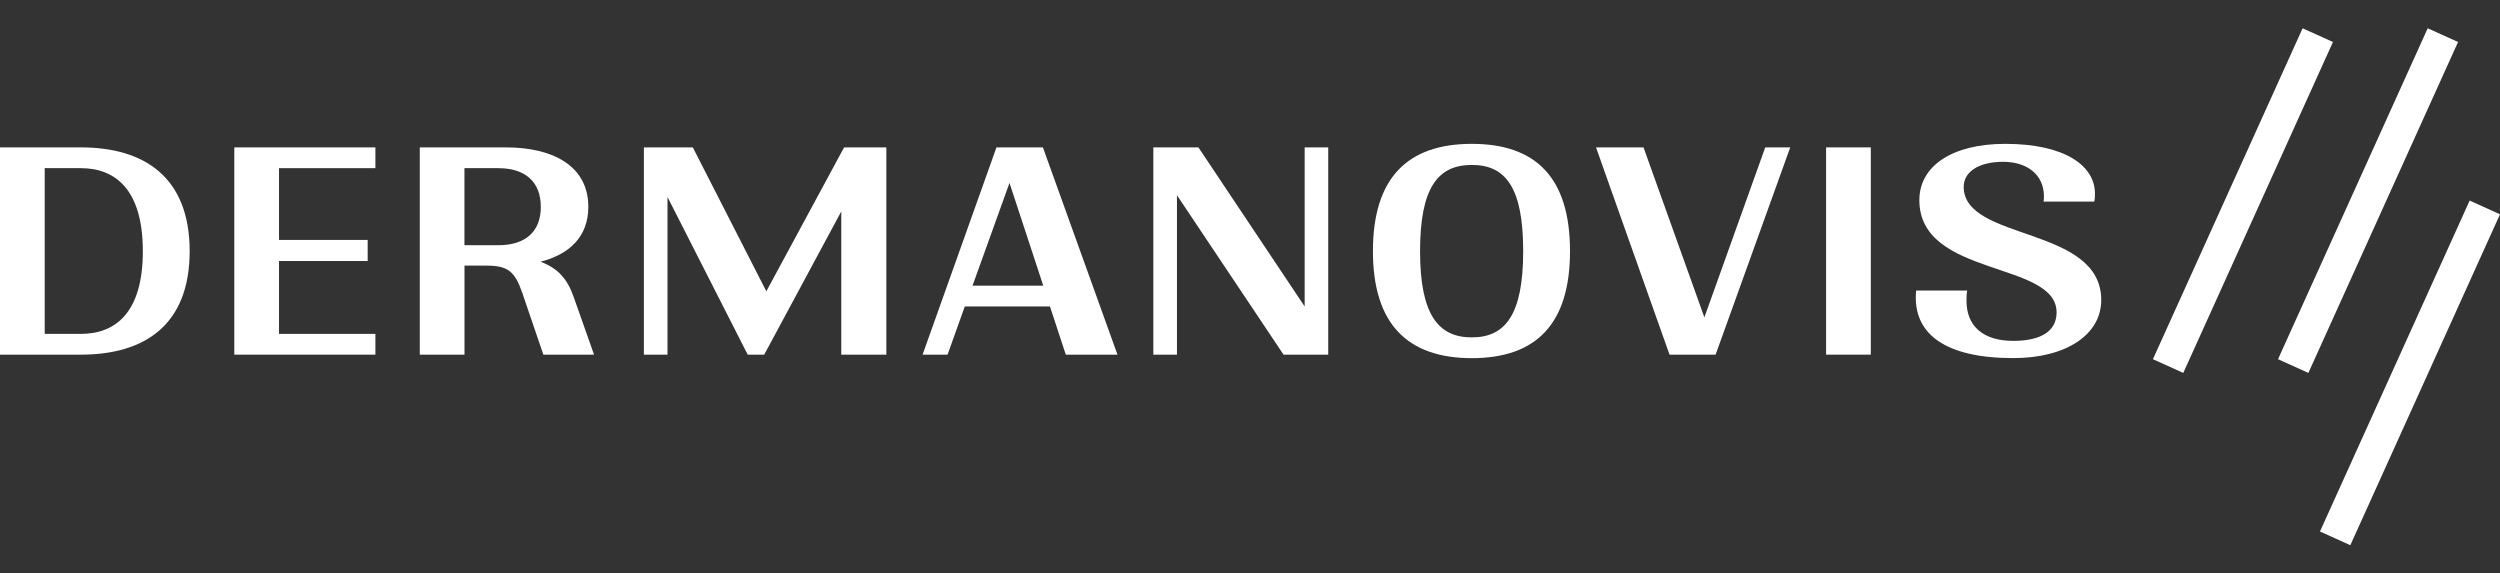
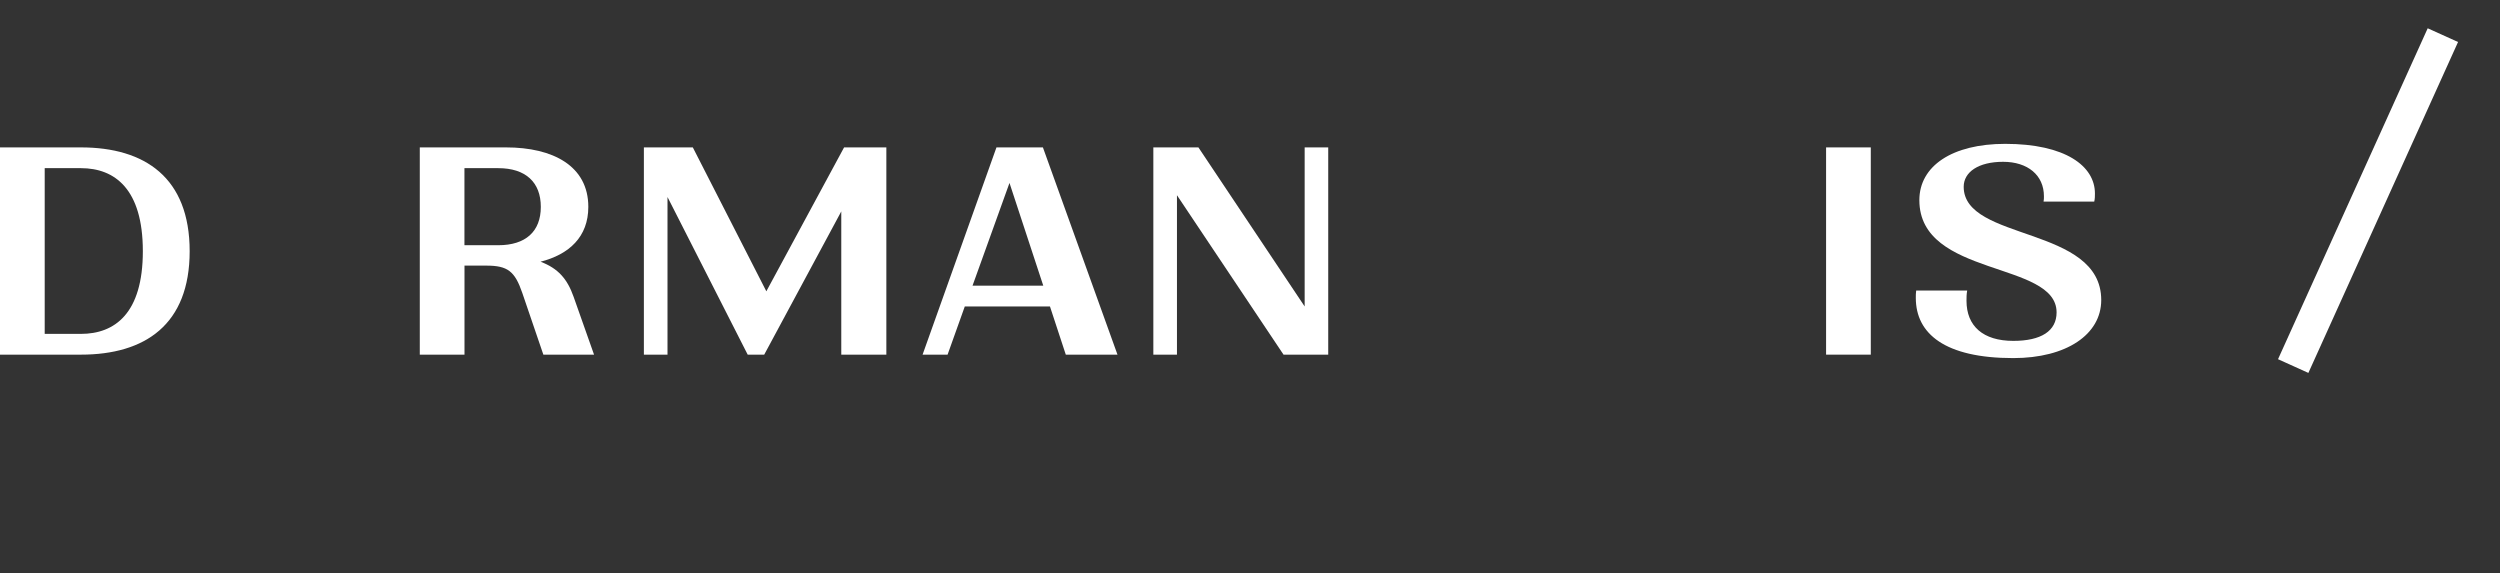
<svg xmlns="http://www.w3.org/2000/svg" id="Layer_1" viewBox="0 0 472.02 108.28">
  <rect x="0" y="0" width="472.02" height="108.28" fill="#333333" stroke="none" />
  <defs>
    <style>.cls-1{fill:#fff;}</style>
  </defs>
  <g>
    <path class="cls-1" d="m15.28,27.83H0v39.13h15.28c12.09,0,20.53-5.65,20.53-19.53s-8.44-19.6-20.53-19.6Zm0,35.21h-6.84v-31.29h6.84c6.38,0,11.69,3.92,11.69,15.68s-5.31,15.61-11.69,15.61Z" />
-     <polygon class="cls-1" points="44.24 66.96 70.88 66.96 70.88 63.04 52.68 63.04 52.68 49.28 69.42 49.28 69.42 45.3 52.68 45.3 52.68 31.75 70.88 31.75 70.88 27.83 44.24 27.83 44.24 66.96" />
    <path class="cls-1" d="m102.04,49.42c5.45-1.39,9.04-4.72,9.04-10.36,0-7.71-6.64-11.23-15.54-11.23h-16.28v39.13h8.44v-16.81h4.12c4.05,0,5.38,1.07,6.78,5.12l3.99,11.69h9.57l-3.85-10.9c-1.19-3.39-2.92-5.38-6.24-6.64Zm-7.97-3.12h-6.38v-14.55h6.38c5.18,0,8.04,2.66,8.04,7.31s-2.86,7.24-8.04,7.24Z" />
    <polygon class="cls-1" points="144.69 55 130.81 27.83 121.57 27.83 121.57 66.96 121.57 66.96 126.03 66.96 126.03 37.2 141.17 66.96 144.29 66.96 158.84 39.92 158.84 66.96 167.35 66.96 167.35 27.83 159.37 27.83 144.69 55" />
    <path class="cls-1" d="m188.14,27.83l-13.95,39.13h4.72l3.25-9.1h16.08l2.99,9.1h9.76l-14.08-39.13h-8.77Zm8.83,26.11h-13.35l6.98-19.4,6.38,19.4h0Z" />
    <polygon class="cls-1" points="246.33 57.86 226.27 27.83 217.76 27.83 217.76 66.96 222.22 66.96 222.22 36.86 242.34 66.96 250.78 66.96 250.78 27.83 246.33 27.83 246.33 57.86" />
-     <path class="cls-1" d="m277.89,27.16c-12.16,0-18.67,6.45-18.67,20.26s6.58,20.2,18.67,20.2,18.54-6.38,18.54-20.2-6.38-20.26-18.54-20.26Zm0,36.54c-6.31,0-9.77-4.25-9.77-16.28s3.39-16.28,9.77-16.28,9.7,4.25,9.7,16.28-3.39,16.28-9.7,16.28Z" />
-     <polygon class="cls-1" points="321.8 59.92 310.31 27.83 301.34 27.83 315.22 66.96 323.92 66.96 338.01 27.83 333.29 27.83 321.8 59.92" />
    <rect class="cls-1" x="344.78" y="27.83" width="8.44" height="39.13" />
    <path class="cls-1" d="m370.76,35.27c0-2.79,2.79-4.72,7.44-4.72s7.71,2.52,7.71,6.51c0,.33,0,.66-.07,1h9.57c.13-.53.13-1.06.13-1.53,0-5.18-5.58-9.37-16.94-9.37-10.03,0-16.21,4.19-16.21,10.63,0,14.62,25.91,11.43,25.91,21.19,0,3.52-2.92,5.38-8.17,5.38-5.71,0-8.84-2.79-8.84-7.57,0-.6,0-1.26.13-1.93h-9.63c-.07.47-.07.93-.07,1.39h0c0,6.77,5.51,11.36,18.4,11.36,10.03,0,16.61-4.45,16.61-10.96,0-14.08-25.97-11.03-25.97-21.39Z" />
  </g>
  <g>
    <path class="cls-1" d="m458.37,5.34l-28.26,62.48,5.73,2.59,28.26-62.48-5.73-2.59Z" />
-     <path class="cls-1" d="m434.75,5.34l-28.26,62.48,5.73,2.59,28.26-62.48-5.73-2.59Z" />
-     <path class="cls-1" d="m466.29,37.87l-28.26,62.48,5.73,2.59,28.26-62.48-5.73-2.59Z" />
+     <path class="cls-1" d="m434.75,5.34Z" />
  </g>
</svg>